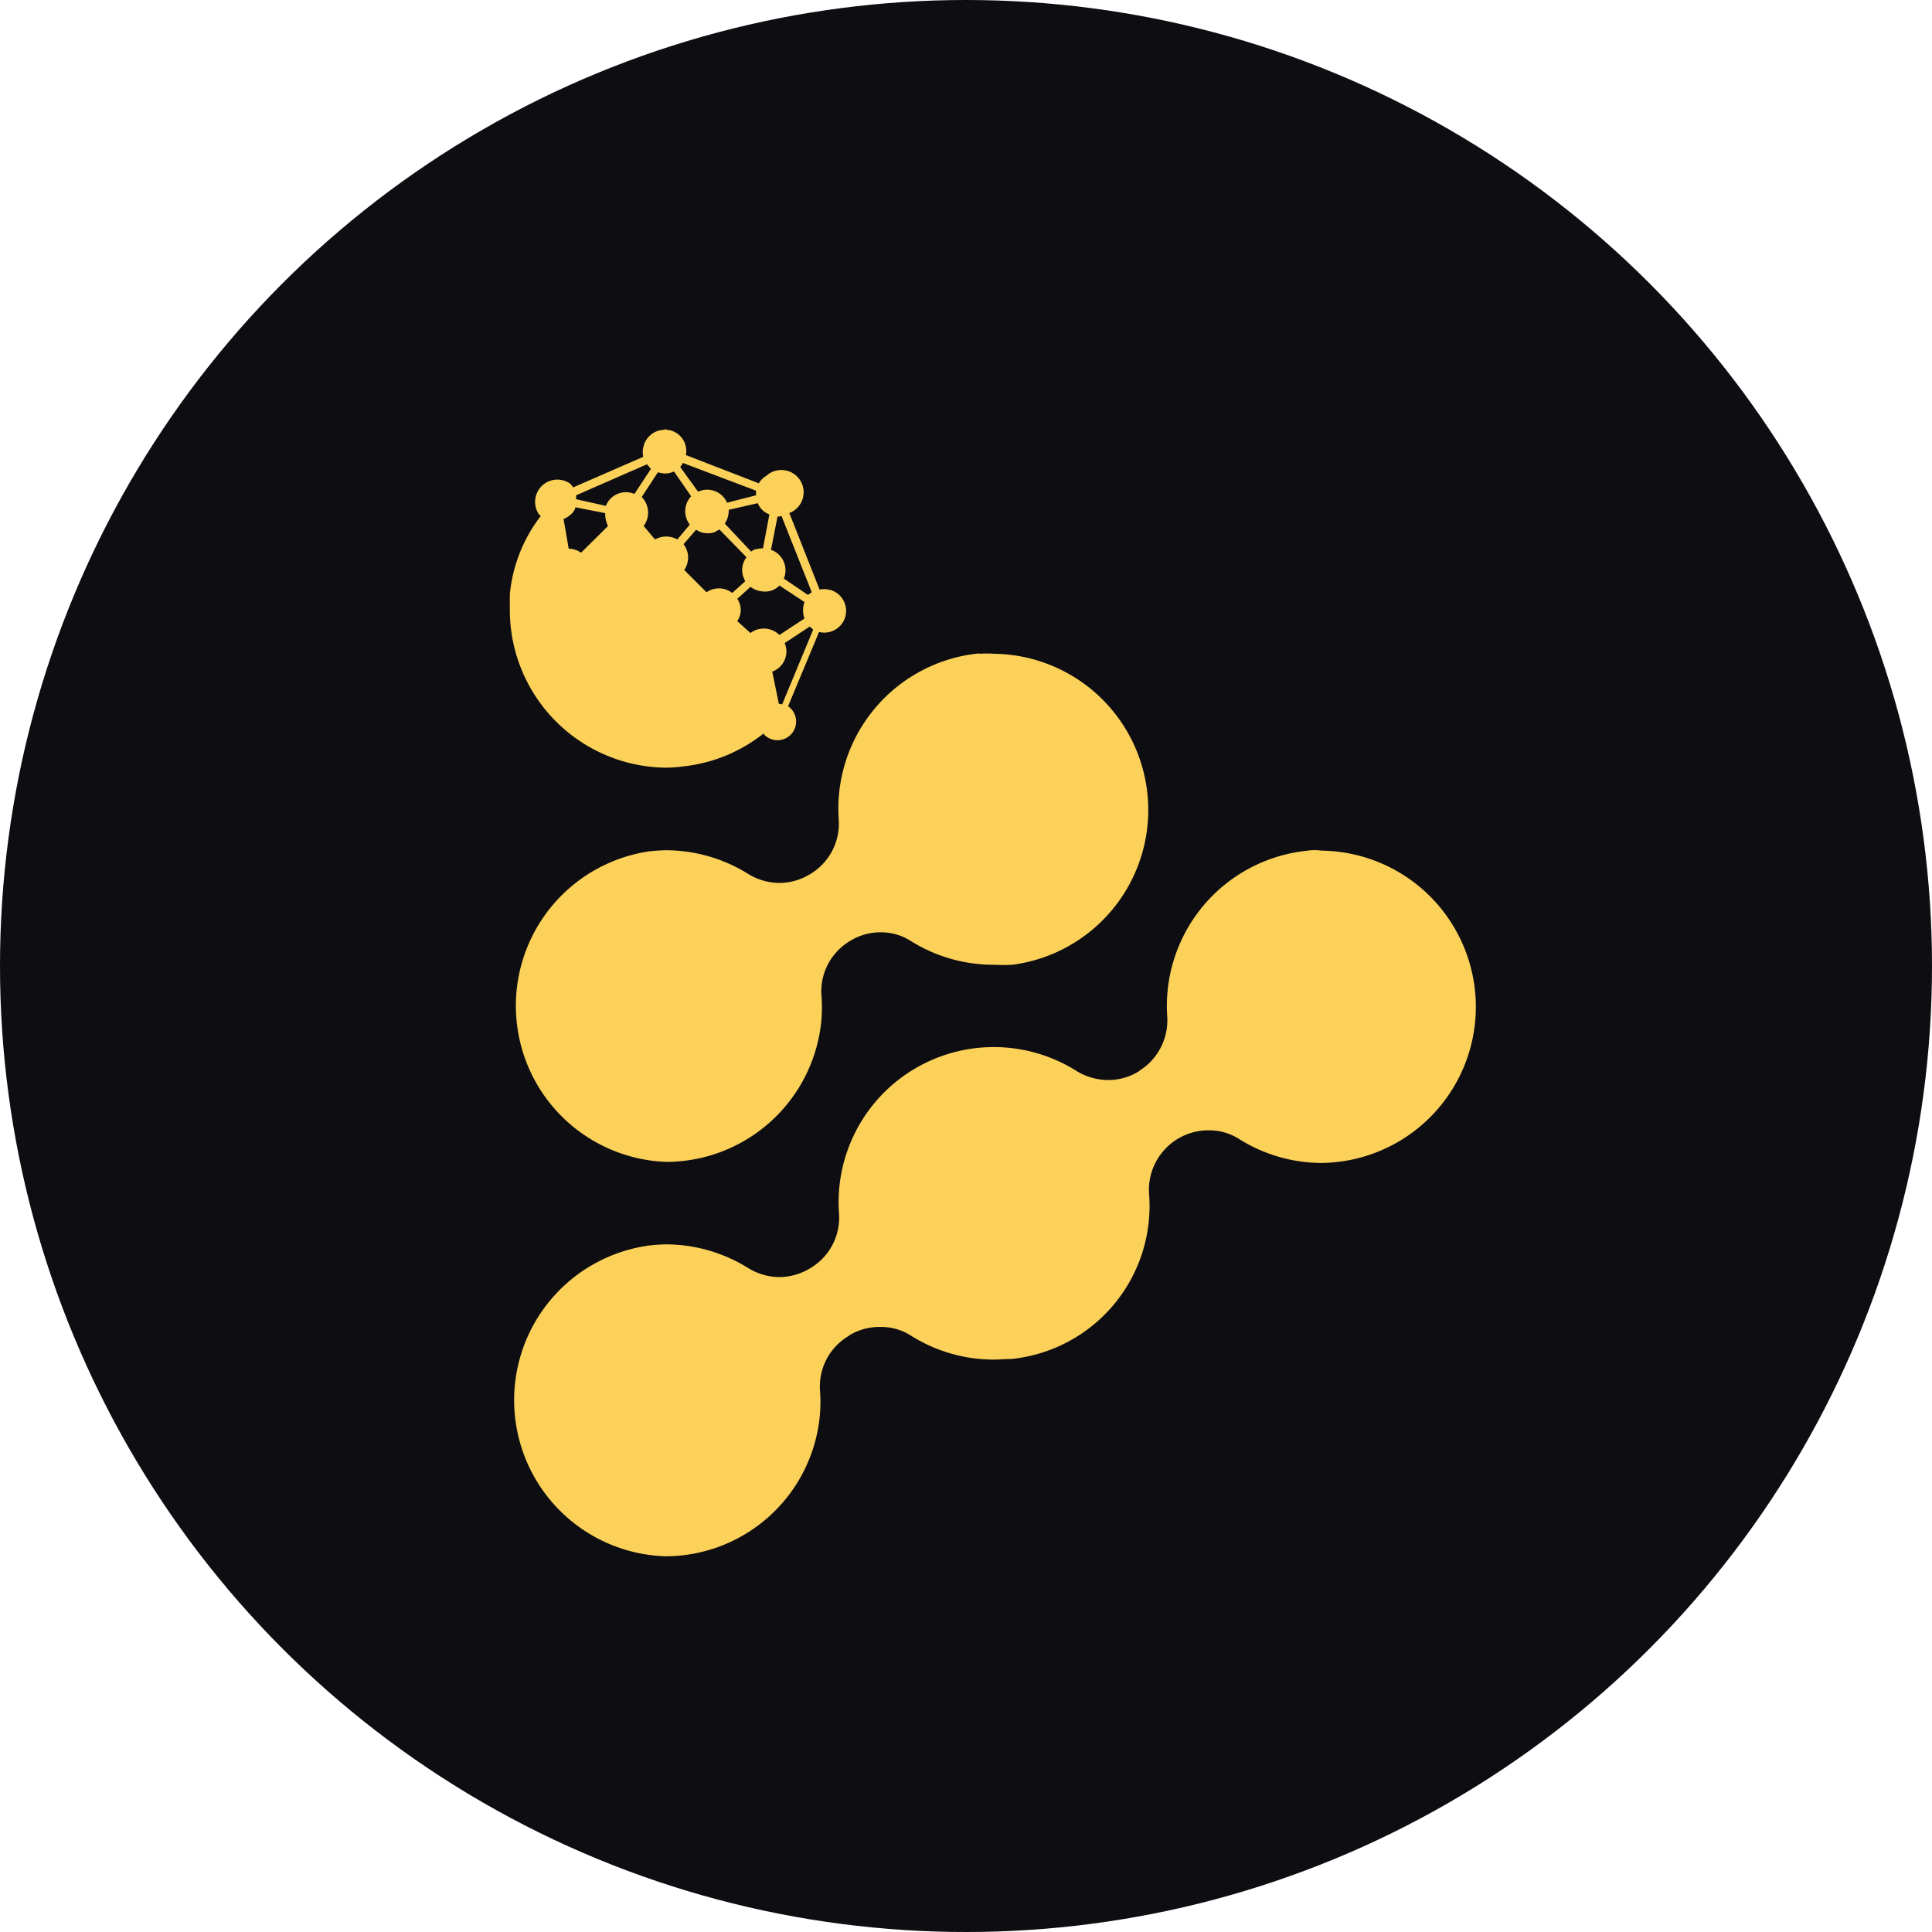
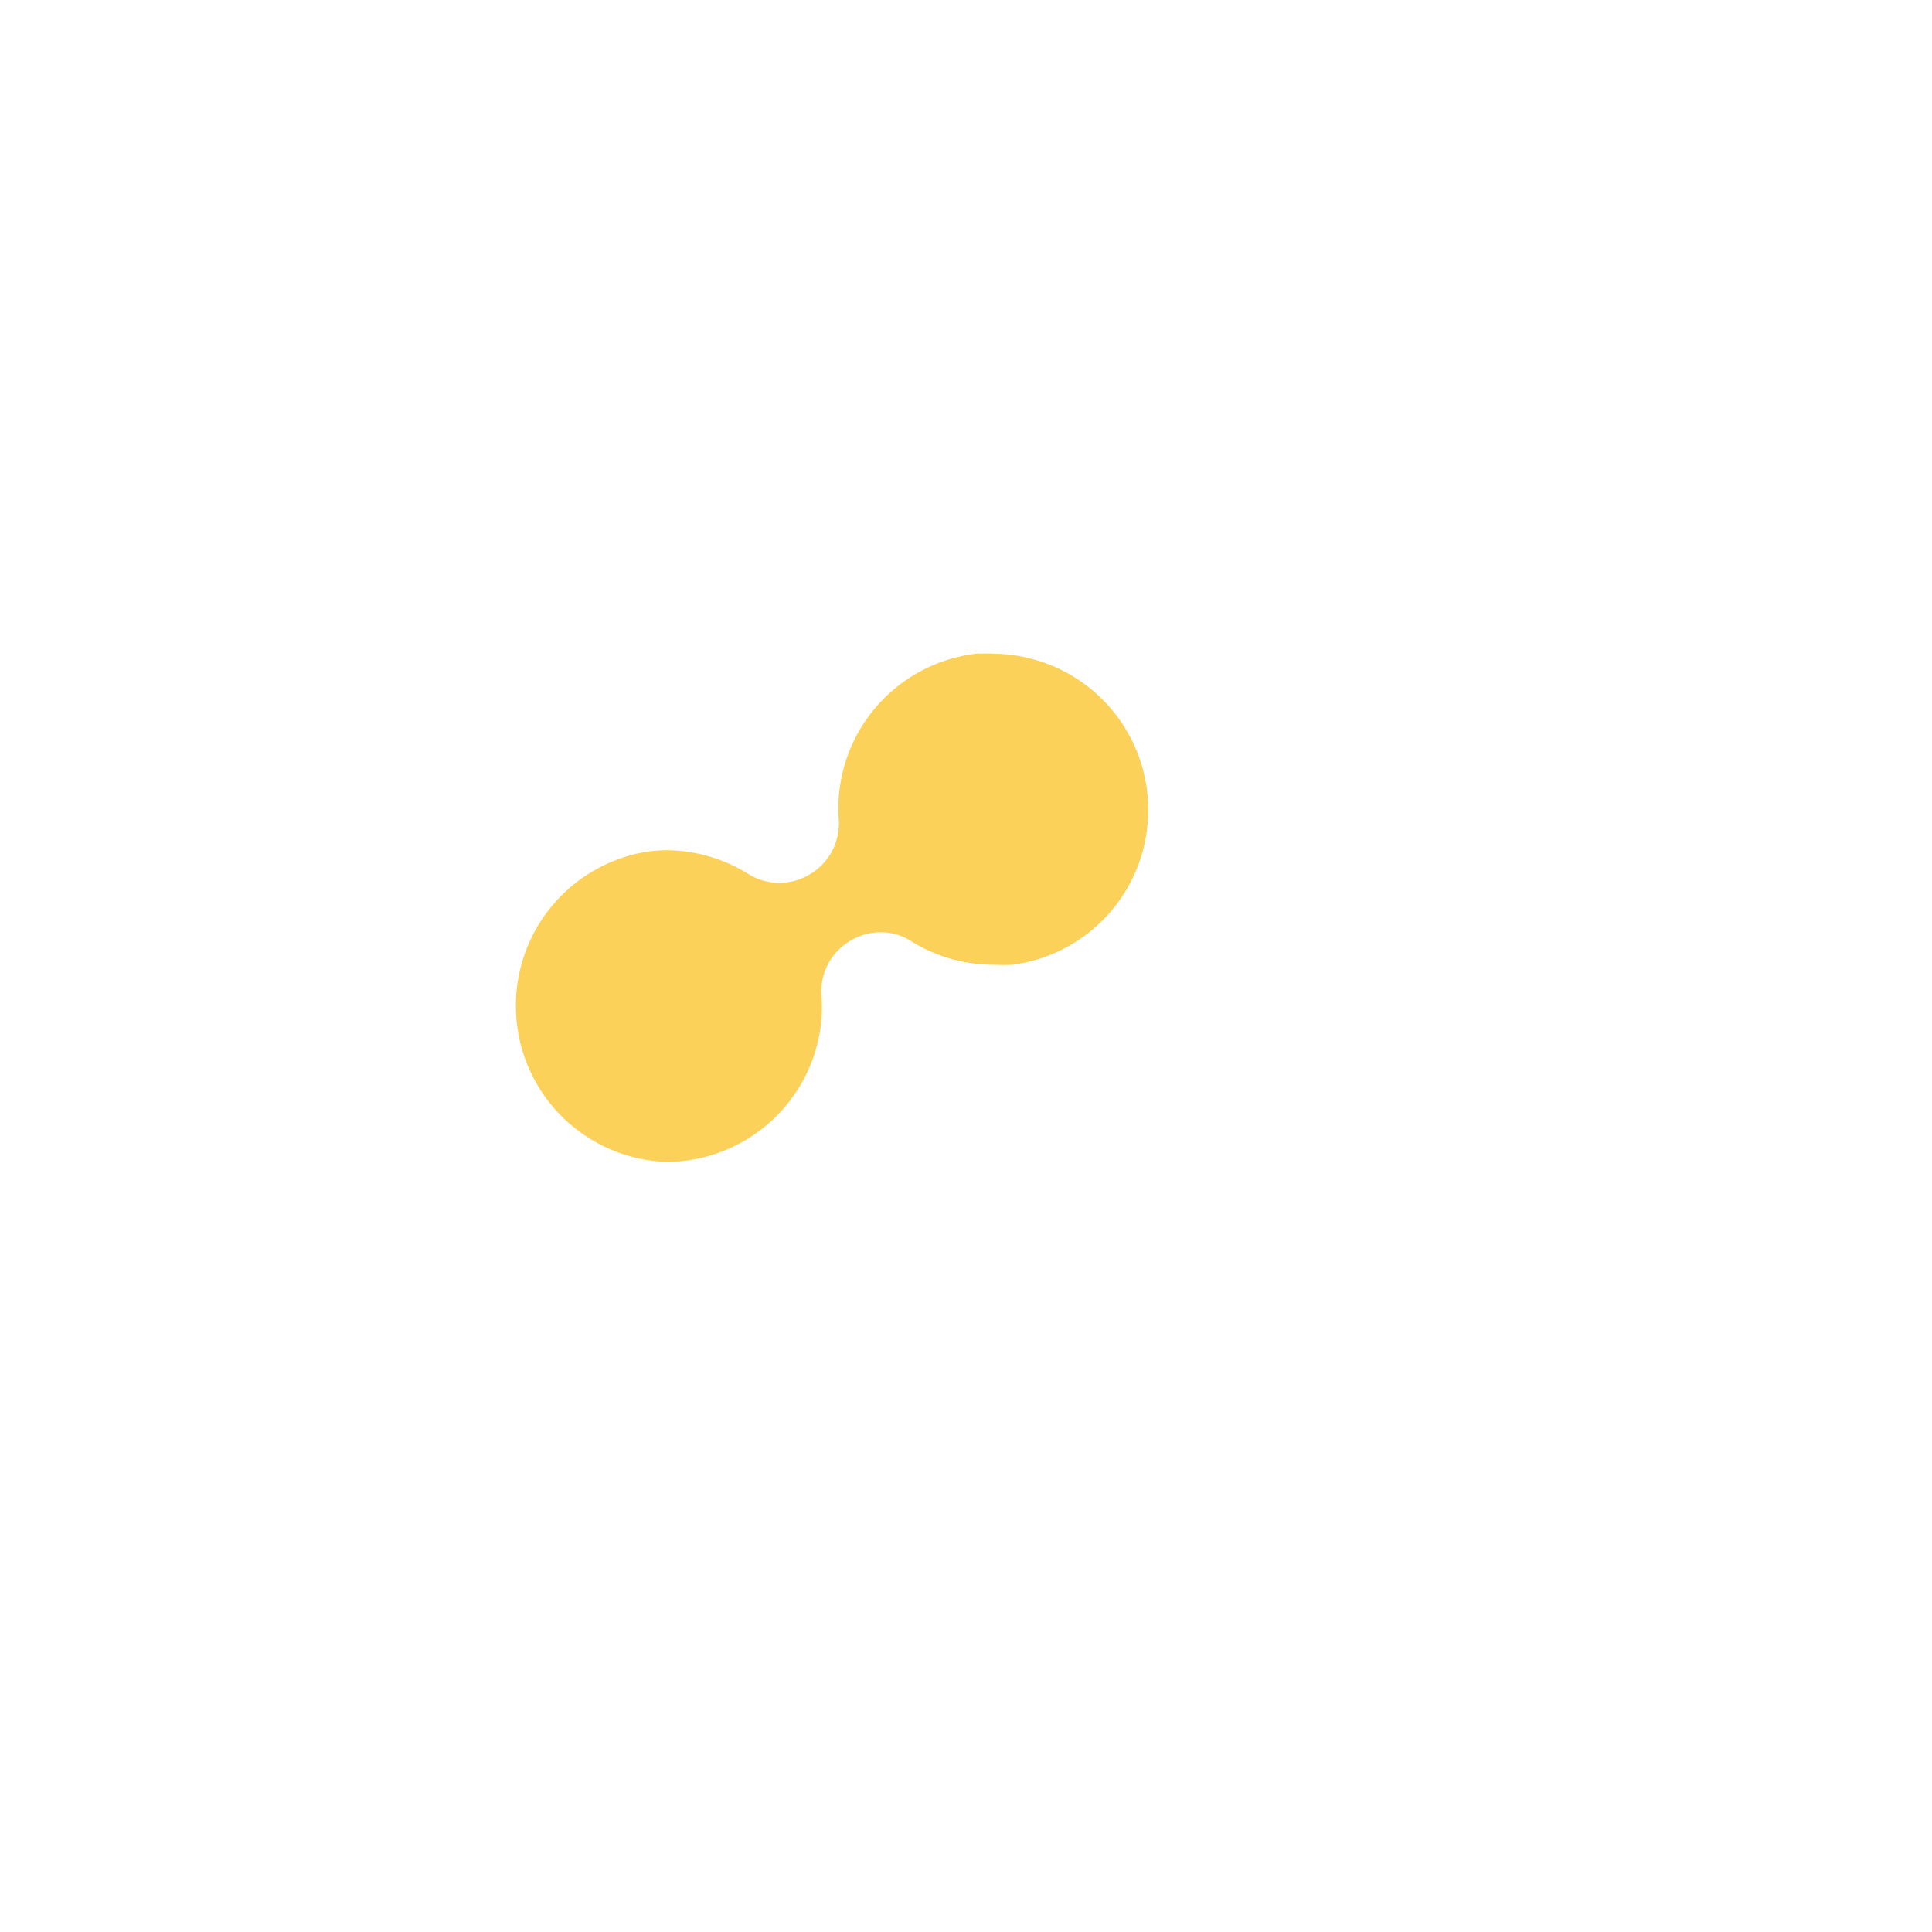
<svg xmlns="http://www.w3.org/2000/svg" width="72" height="72">
  <g fill="none" fill-rule="evenodd">
-     <circle fill="#0D0D12" cx="36" cy="36" r="36" />
    <g fill="#FCD15A" fill-rule="nonzero">
      <path d="M17.49 8.35a5.816 5.816 0 00-5.232 6.208 2.187 2.187 0 01-1.07 2.02 2.23 2.23 0 01-1.169.327 2.262 2.262 0 01-1.108-.319 5.816 5.816 0 00-3.091-.9c-.228.004-.455.02-.681.05a5.817 5.817 0 00-4.904 6.091A5.82 5.82 0 005.82 27.3a5.816 5.816 0 005.792-5.29 5.72 5.72 0 000-.926 2.182 2.182 0 011.072-2.02c.344-.213.74-.323 1.144-.319a2.03 2.03 0 011.108.319 5.816 5.816 0 003.114.89c.227.012.454.012.681 0a5.817 5.817 0 005.051-6.113 5.82 5.82 0 00-5.732-5.477 4.185 4.185 0 00-.554 0" transform="translate(19 16)" />
-       <path d="M29.734 15.702a5.816 5.816 0 00-5.233 6.21 2.217 2.217 0 01-1.047 1.996l-.025.025a2.16 2.16 0 01-1.169.316 2.296 2.296 0 01-1.108-.316 5.783 5.783 0 00-8.883 5.307 2.189 2.189 0 01-1.07 2.02 2.23 2.23 0 01-1.18.333 2.262 2.262 0 01-1.108-.319 5.816 5.816 0 00-3.091-.9c-.228.004-.455.02-.682.05A5.816 5.816 0 00.17 36.511a5.82 5.82 0 005.625 5.487 5.785 5.785 0 005.762-5.29 5.713 5.713 0 000-.923 2.181 2.181 0 011.072-1.998l.025-.025a2.16 2.16 0 011.174-.31c.392-.003.777.107 1.108.315.925.587 1.997.9 3.092.901.219 0 .437-.022.656-.022a5.73 5.73 0 005.136-6.186 2.218 2.218 0 012.238-2.336c.392-.002.777.107 1.108.316a5.792 5.792 0 003.092.9 5.817 5.817 0 005.732-6.162 5.82 5.82 0 00-5.732-5.477 1.914 1.914 0 00-.535 0M10.025 10.226l-.247-1.205h.025a.8.8 0 00.44-1.056l.934-.616c.05.05.1.075.125.122l-1.155 2.783a.332.332 0 00-.122-.025v-.003zm.022-4.406l.934.615a.904.904 0 000 .615l-.934.613a.83.83 0 00-1.08-.072l-.49-.444a.74.74 0 000-.831l.49-.444a.922.922 0 00.493.172.74.74 0 00.587-.222V5.82zM7.665 3.808l.147-.075L8.82 4.767a.782.782 0 00-.1.776c.025.047.025.072.05.122l-.482.432a.811.811 0 00-.958-.025l-.831-.831a.812.812 0 00-.025-.96l.468-.54a.792.792 0 00.737.075l-.014-.008zm2.546 1.754a.807.807 0 00-.444-1.059H9.73l.246-1.252c.05.004.1-.005.147-.025l1.13 2.846c-.05.025-.097.072-.147.097l-.894-.607zM2.003 3.345c.1-.047.393-.197.443-.44l1.108.218c-.004.166.032.33.105.48l-1.005.995a.811.811 0 00-.46-.15l-.191-1.103zm6.008.169a.893.893 0 00.147-.515l1.083-.247a.732.732 0 00.432.418l-.238 1.264a1.43 1.43 0 00-.321.047.585.585 0 00-.122.075l-.98-1.042zM6.12 1.574l.637.92a.815.815 0 00-.05 1.056l-.465.554a.85.85 0 00-.831 0l-.424-.501a.832.832 0 00-.072-1.081l.604-.923c.08.026.163.042.247.047a.811.811 0 00.343-.072h.011zM2.471 2.605v-.147l2.64-1.155c.047.05.097.121.147.171l-.615.934a.803.803 0 00-1.064.444l-1.108-.247zm3.878-1.203a.457.457 0 00.097-.15l2.729 1.034v.172l-1.08.277a.804.804 0 00-1.059-.418h-.025l-.662-.915zM5.759.017a.814.814 0 00-.787.662.81.81 0 000 .346l-2.615 1.14a.643.643 0 00-.122-.15.83.83 0 00-1.15 1.155c.026.025.05.05.076.05A5.652 5.652 0 000 6.144v.59a5.876 5.876 0 005.873 5.875 5.25 5.25 0 00.587-.047 5.815 5.815 0 003-1.23c0 .025.022.025.022.05a.695.695 0 10.983-.984.368.368 0 00-.097-.075l1.156-2.771a.811.811 0 00.393-1.574h-.028a.603.603 0 00-.196-.022.332.332 0 00-.147.022l-1.13-2.858a.83.83 0 10-.86-1.385.742.742 0 00-.276.277L6.56.959a.79.79 0 00-.64-.934C5.873.025 5.823 0 5.773 0l-.014.017z" transform="translate(19 16)" />
    </g>
  </g>
</svg>